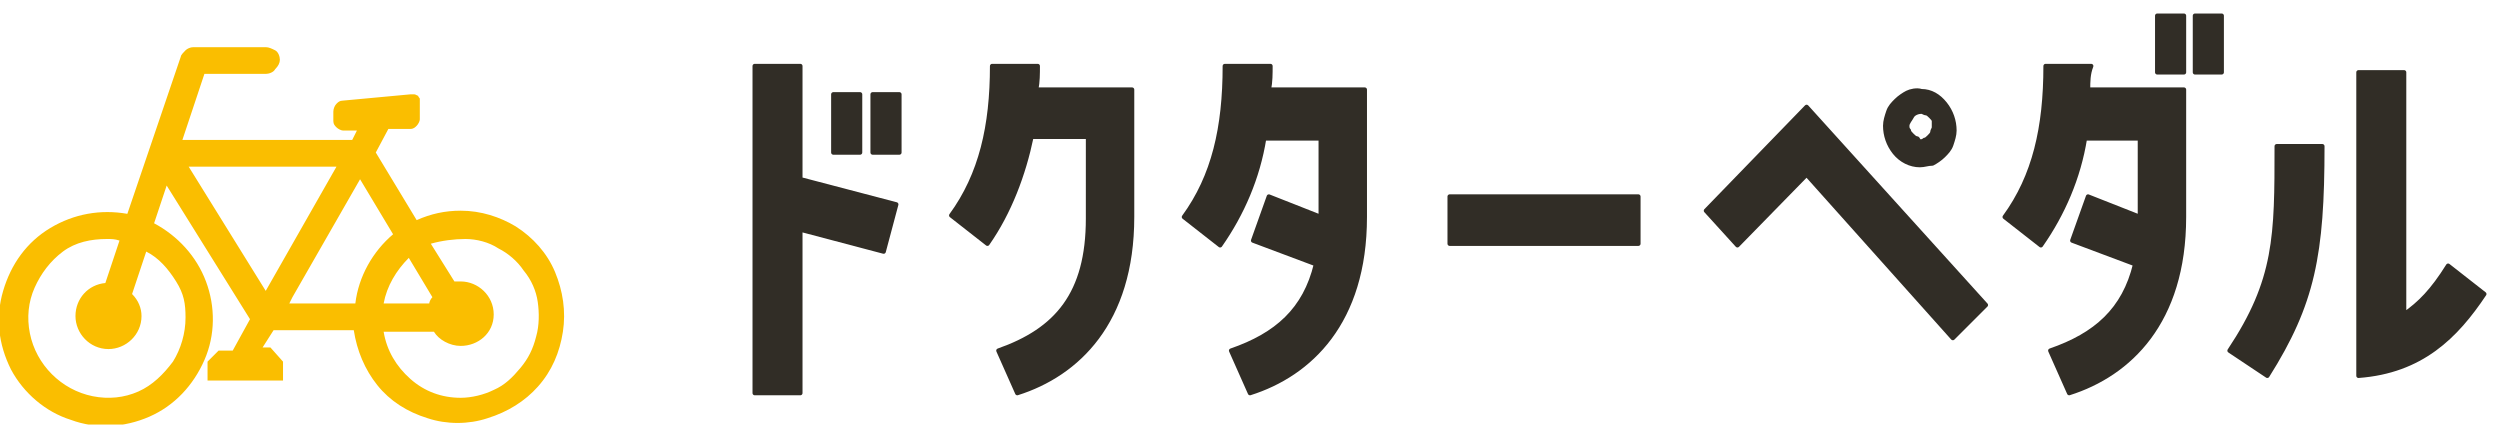
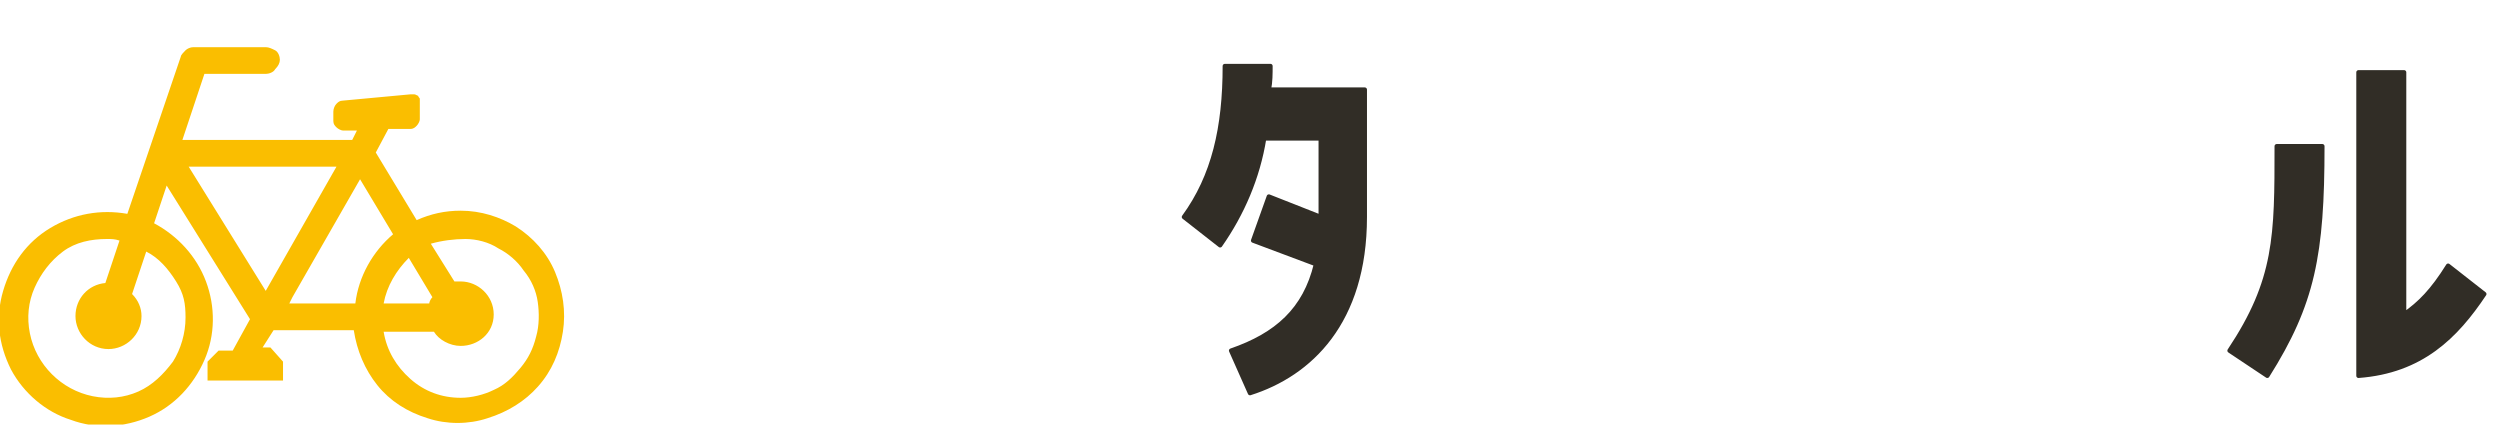
<svg xmlns="http://www.w3.org/2000/svg" version="1.1" id="レイヤー_1" x="0px" y="0px" viewBox="0 0 159 27" style="enable-background:new 0 0 159 27;" xml:space="preserve">
  <style type="text/css">
	.st0{fill-rule:evenodd;clip-rule:evenodd;fill:#FABE00;}
	.st1{fill:#312D26;stroke:#312D26;stroke-width:0.28;stroke-linecap:round;stroke-linejoin:round;}
</style>
  <path class="st0" d="M29.3,13.4c-1,0-1.9,0.2-2.8,0.6l-2.6-4.3l0.8-1.5h1.4c0.2,0,0.3-0.1,0.4-0.2c0.1-0.1,0.2-0.3,0.2-0.4V6.5  c0-0.1,0-0.2,0-0.2c0-0.1-0.1-0.1-0.1-0.2C26.4,6,26.4,6,26.3,6s-0.2,0-0.2,0l-4.3,0.4c-0.2,0-0.3,0.1-0.4,0.2  c-0.1,0.1-0.2,0.3-0.2,0.5v0.6c0,0.2,0.1,0.3,0.2,0.4c0.1,0.1,0.3,0.2,0.4,0.2h0.9l-0.3,0.6H11.6L13,4.7h3.9c0.2,0,0.5-0.1,0.6-0.3  c0.2-0.2,0.3-0.4,0.3-0.6c0-0.2-0.1-0.5-0.3-0.6S17.1,3,16.9,3h-4.6c-0.2,0-0.4,0.1-0.5,0.2c-0.1,0.1-0.3,0.3-0.3,0.4l-3.4,10  c-1.7-0.3-3.4,0-4.9,0.9c-1.5,0.9-2.5,2.3-3,4s-0.3,3.4,0.5,5c0.8,1.5,2.2,2.7,3.8,3.2c1.6,0.6,3.4,0.5,5-0.2c1.6-0.7,2.8-2,3.5-3.6  c0.7-1.6,0.7-3.4,0.1-5c-0.6-1.6-1.8-2.9-3.3-3.7l0.8-2.4l5.3,8.5l-1.1,2h-0.9L13.2,23v1.2H18V23l-0.8-0.9h-0.5l0.7-1.1h5.1  c0.2,1.3,0.7,2.5,1.5,3.5c0.8,1,1.9,1.7,3.2,2.1c1.2,0.4,2.6,0.4,3.8,0c1.3-0.4,2.4-1.1,3.2-2c0.9-1,1.4-2.2,1.6-3.5s0-2.6-0.5-3.8  s-1.4-2.2-2.5-2.9C31.8,13.8,30.6,13.4,29.3,13.4z M18.6,18.9l-0.2,0.4h4.2c0.2-1.7,1.1-3.3,2.4-4.4l-2.1-3.5L18.6,18.9L18.6,18.9  L18.6,18.9z M11.8,20.2c0,1-0.3,2-0.8,2.8c-0.6,0.8-1.3,1.5-2.2,1.9c-0.9,0.4-1.9,0.5-2.9,0.3c-1-0.2-1.9-0.7-2.6-1.4  c-0.7-0.7-1.2-1.6-1.4-2.6c-0.2-1-0.1-2,0.3-2.9c0.4-0.9,1-1.7,1.8-2.3c0.8-0.6,1.8-0.8,2.8-0.8c0.3,0,0.5,0,0.8,0.1l-0.9,2.7  c-1.1,0.1-1.9,1-1.9,2.1c0,1.1,0.9,2.1,2.1,2.1c1.1,0,2.1-0.9,2.1-2.1c0-0.5-0.2-1-0.6-1.4l0.9-2.7c0.8,0.4,1.4,1.1,1.9,1.9  S11.8,19.3,11.8,20.2L11.8,20.2z M27.3,19.3c0-0.1,0.1-0.3,0.2-0.4l-1.5-2.5h0c-0.8,0.8-1.4,1.8-1.6,2.9H27.3z M27.6,21.1h-3.2  c0.2,1.2,0.8,2.2,1.7,3c0.9,0.8,2,1.2,3.2,1.2c0.7,0,1.5-0.2,2.1-0.5c0.7-0.3,1.2-0.8,1.7-1.4c0.5-0.6,0.8-1.2,1-2  c0.2-0.7,0.2-1.5,0.1-2.2c-0.1-0.7-0.4-1.4-0.9-2c-0.4-0.6-1-1.1-1.6-1.4c-0.6-0.4-1.4-0.6-2.1-0.6s-1.5,0.1-2.2,0.3l1.5,2.4  c0.1,0,0.3,0,0.4,0c1.1,0,2.1,0.9,2.1,2.1S30.4,22,29.3,22C28.6,22,27.9,21.6,27.6,21.1z M16.9,18.5l-4.9-7.9h9.4L16.9,18.5z" />
  <g>
-     <path class="st1" d="M50.9,11.4l6.1,1.6L56.2,16l-5.3-1.4V25H48V4.2h2.9L50.9,11.4z M54.7,9.7h-1.7V6h1.7V9.7z M57.2,9.7h-1.7V6   h1.7V9.7z" />
-     <path class="st1" d="M62.8,15.5l-2.3-1.8c1.9-2.6,2.6-5.7,2.6-9.5h2.9c0,0.5,0,1-0.1,1.5h6.1v8.1c0,6.7-3.5,10-7.3,11.2l-1.2-2.7   c3.7-1.3,5.7-3.6,5.7-8.4V8.7h-3.6C65.1,11.1,64.2,13.5,62.8,15.5z" />
    <path class="st1" d="M80.8,4.2c0,0.5,0,1-0.1,1.5h6.1v8.1c0,6.7-3.5,10-7.3,11.2l-1.2-2.7c2.9-1,4.7-2.6,5.4-5.5l-4-1.5l1-2.8   l3.3,1.3v-5h-3.6c-0.4,2.5-1.4,4.8-2.8,6.8l-2.3-1.8c1.9-2.6,2.6-5.7,2.6-9.6L80.8,4.2z" />
-     <path class="st1" d="M104.2,12.5v3h-12v-3H104.2z" />
-     <path class="st1" d="M114.9,6.8l11.4,12.6l-2.1,2.1l-9.3-10.4l-4.4,4.5l-2-2.2L114.9,6.8z M122.1,10.5c-0.6,0-1.2-0.3-1.6-0.8   c-0.4-0.5-0.6-1.1-0.6-1.7c0-0.3,0.1-0.6,0.2-0.9c0.1-0.3,0.3-0.5,0.5-0.7c0.2-0.2,0.5-0.4,0.7-0.5s0.6-0.2,0.9-0.1   c0.6,0,1.1,0.3,1.5,0.8c0.4,0.5,0.6,1.1,0.6,1.7c0,0.3-0.1,0.6-0.2,0.9c-0.1,0.3-0.3,0.5-0.5,0.7c-0.2,0.2-0.5,0.4-0.7,0.5   C122.6,10.4,122.4,10.5,122.1,10.5z M122.1,9c0.1,0,0.2,0,0.3-0.1c0.1,0,0.2-0.1,0.3-0.2c0.1-0.1,0.2-0.2,0.2-0.3   c0-0.1,0.1-0.2,0.1-0.3c0-0.1,0-0.2,0-0.4c0-0.1-0.1-0.2-0.2-0.3c-0.1-0.1-0.2-0.2-0.3-0.2c-0.1,0-0.2-0.1-0.3-0.1   c-0.2,0-0.5,0.1-0.6,0.3s-0.3,0.4-0.3,0.6c0,0.1,0,0.2,0.1,0.3c0,0.1,0.1,0.2,0.2,0.3c0.1,0.1,0.2,0.2,0.3,0.2S122,9,122.1,9z" />
-     <path class="st1" d="M132.8,5.7h6.1v8.1c0,6.7-3.5,10-7.3,11.2l-1.2-2.7c2.9-1,4.7-2.6,5.4-5.5l-4-1.5l1-2.8l3.3,1.3v-5h-3.5   c-0.4,2.5-1.4,4.8-2.8,6.8l-2.3-1.8c1.9-2.6,2.6-5.7,2.6-9.6h2.9C132.8,4.7,132.8,5.2,132.8,5.7L132.8,5.7z M137.2,1h1.7v3.6h-1.7   V1z M141.3,1v3.6h-1.7V1L141.3,1z" />
    <path class="st1" d="M144.2,23.9l-2.4-1.6c3-4.5,3-7.3,3-13h2.9C147.7,16.2,147.1,19.3,144.2,23.9z M155.7,16.9l2.3,1.8   c-1.8,2.7-4,4.9-8,5.2V4.6h2.9v15.4C153.9,19.3,154.7,18.5,155.7,16.9L155.7,16.9z" />
  </g>
</svg>